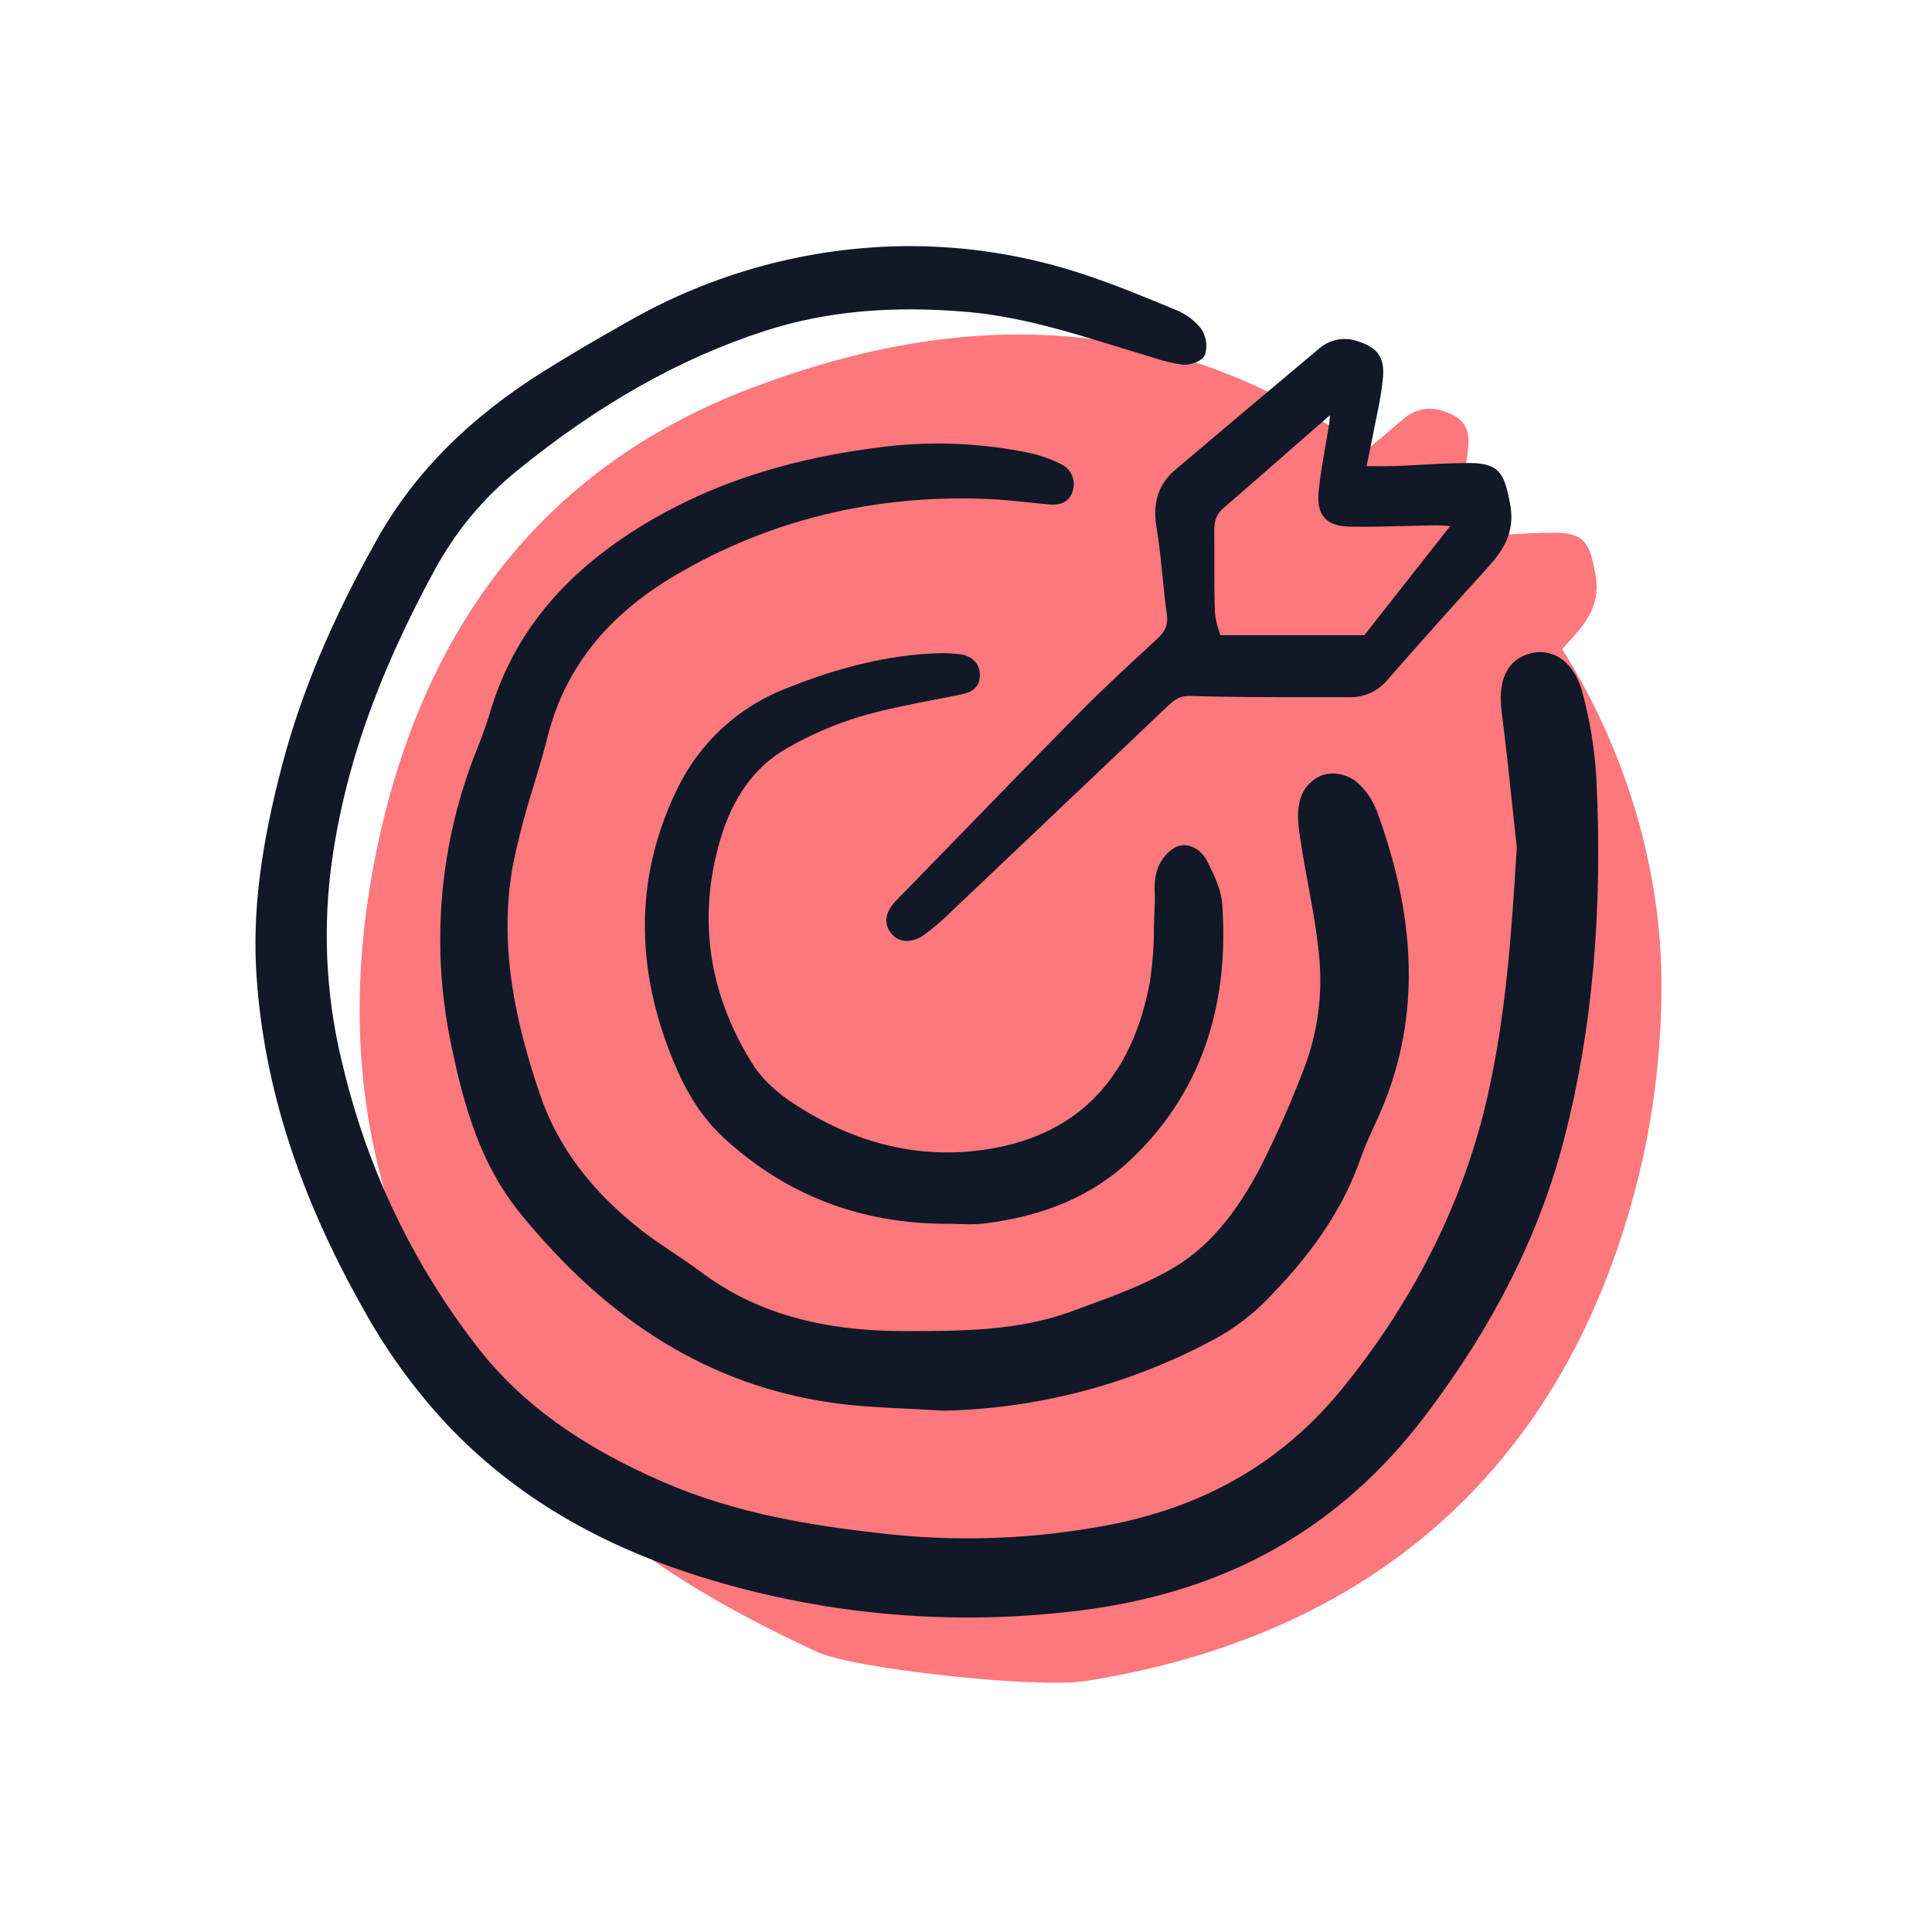
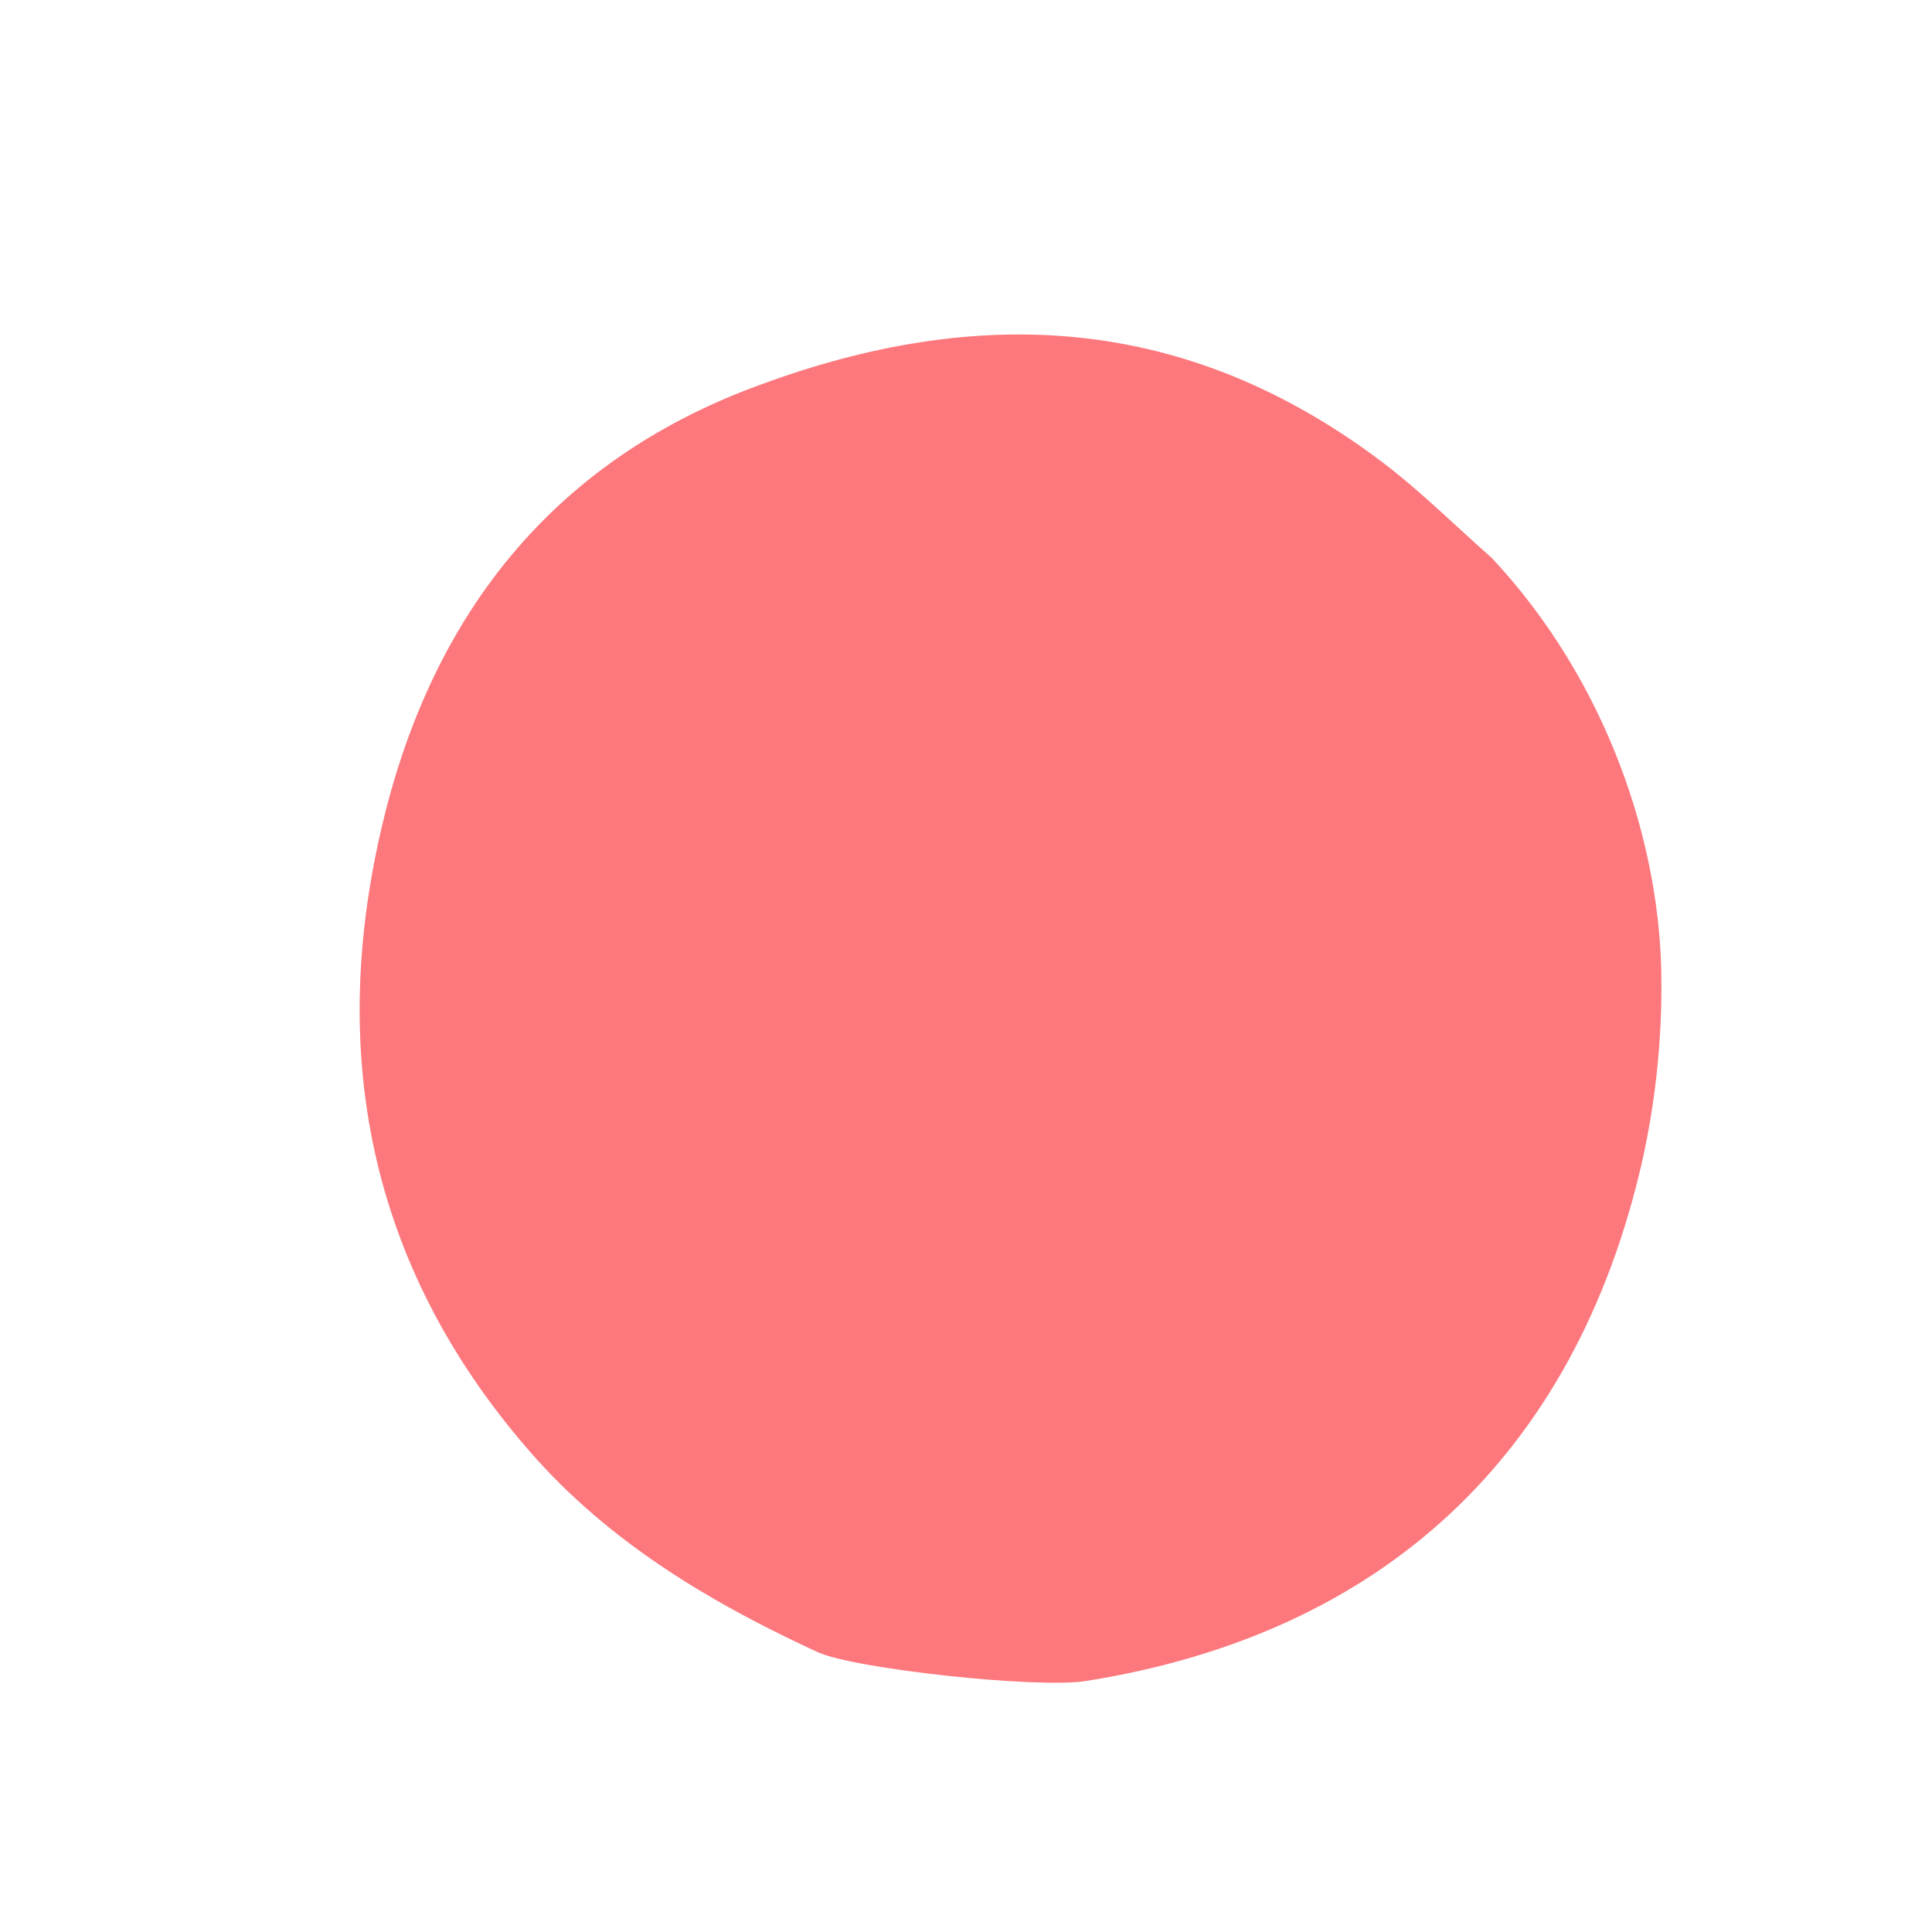
<svg xmlns="http://www.w3.org/2000/svg" width="200" height="200" viewBox="0 0 200 200" fill="none">
-   <path d="M151.151 51.242C151.227 50.837 151.309 50.433 151.391 50.029C151.675 48.766 151.878 47.487 152 46.198C152.169 43.918 151.118 43.108 149.366 42.54C148.692 42.301 147.966 42.247 147.263 42.382C146.56 42.517 145.906 42.838 145.367 43.311C140.405 47.473 135.402 51.691 130.496 55.846C128.732 57.342 128.109 59.257 128.55 61.872C128.832 63.553 129.008 65.289 129.177 66.968C129.306 68.244 129.439 69.563 129.619 70.858C129.76 71.876 129.474 72.566 128.565 73.403L128.158 73.777C125.649 76.087 123.055 78.475 120.618 80.945C116.278 85.343 111.901 89.849 107.665 94.206C105.654 96.276 103.64 98.345 101.626 100.413C100.185 101.891 100.488 103.028 100.997 103.722C101.185 104.002 101.437 104.23 101.733 104.389C102.029 104.548 102.359 104.631 102.694 104.632C103.379 104.599 104.038 104.354 104.579 103.93C105.522 103.227 106.416 102.459 107.253 101.632C112.105 97.032 116.954 92.429 121.799 87.823L129.676 80.341C130.469 79.589 131.035 79.226 132.042 79.267C136.339 79.397 140.706 79.394 144.931 79.389C146.13 79.387 147.329 79.387 148.529 79.389H148.539C149.278 79.408 150.012 79.259 150.686 78.954C151.36 78.648 151.956 78.194 152.43 77.624C155.854 73.698 159.399 69.761 162.718 66.09C164.349 64.288 165.759 62.409 165.127 59.256C164.557 56.422 164.174 55.167 160.999 55.149C159.341 55.147 157.66 55.235 156.035 55.328C155.115 55.38 154.195 55.432 153.275 55.466C152.532 55.493 151.795 55.488 150.94 55.48L150.29 55.475C150.357 55.149 150.424 54.829 150.489 54.515C150.726 53.378 150.948 52.312 151.151 51.242Z" fill="#FC787D" />
  <path d="M39.614 85.208C33.659 110.136 38.873 132.127 55.124 150.577C55.547 151.054 55.978 151.531 56.409 151.99C65.138 161.287 76.011 167.027 84.627 171.022C88.324 172.741 107.298 174.83 112.431 174.016C142.939 169.163 163.016 150.838 170.008 120.178C171.343 114.173 172.008 108.02 171.989 101.848C172.021 87.31 166.274 70.407 154.421 57.748C153.2 56.674 151.984 55.56 150.808 54.481C148.258 52.147 145.622 49.729 142.864 47.667C121.798 31.876 99.909 31.788 77.809 40.161C57.8 47.738 44.95 62.897 39.614 85.208Z" fill="#FC787D" />
  <g clip-path="url(#clip0_5966_13822)">
    <path d="M163.849 71.819C163.416 70.063 162.524 68.715 161.337 68.023C160.886 67.758 160.386 67.59 159.867 67.528C159.348 67.466 158.822 67.513 158.323 67.664C156.714 68.124 154.91 69.549 155.454 73.732C155.879 77.006 156.232 80.35 156.574 83.581C156.72 84.96 156.868 86.338 157.017 87.717C156.471 96.888 155.866 105.157 154.012 113.391C151.589 124.146 146.584 134.284 139.135 143.521C133.094 151.014 125.375 155.658 115.535 157.716C107.392 159.36 99.04 159.687 90.794 158.686C84.091 157.918 76.232 156.698 68.766 153.466C60.122 149.724 54.004 145.306 49.51 139.56C42.862 131.035 38.11 121.178 35.573 110.654C33.856 103.971 33.399 97.025 34.224 90.174C35.489 80.093 38.913 70.186 44.999 58.994C47.141 55.044 50.036 51.556 53.52 48.728C61.998 41.834 70.394 37.099 79.189 34.253C85.443 32.228 92.346 31.592 100.3 32.308C105.585 32.784 110.721 34.367 115.688 35.898C116.801 36.241 117.915 36.584 119.03 36.916L119.544 37.072C120.494 37.397 121.475 37.624 122.471 37.75C123.131 37.808 124.503 37.44 124.764 36.655C124.887 36.207 124.912 35.737 124.835 35.278C124.759 34.818 124.583 34.382 124.321 33.998C123.648 33.166 122.777 32.516 121.789 32.109C118.468 30.725 115.466 29.494 112.333 28.448C106.371 26.447 100.121 25.444 93.835 25.477C83.752 25.562 73.858 28.235 65.094 33.242C61.857 35.056 58.997 36.741 56.349 38.395C48.555 43.264 42.891 48.966 39.034 55.828C34.404 64.062 31.207 71.649 29.256 79.023C26.944 87.765 26.113 94.582 26.562 101.123C27.341 112.446 30.933 123.657 37.549 135.397C39.932 139.732 42.837 143.757 46.197 147.382C53.223 154.834 62.126 160.106 73.407 163.496C82.084 166.113 91.094 167.444 100.153 167.446C104.052 167.445 107.948 167.202 111.817 166.717C127.002 164.819 138.694 158.215 147.555 146.528C154.647 137.176 159.344 127.817 161.916 117.919C164.847 106.634 165.935 94.344 165.244 80.344C165.058 77.463 164.59 74.608 163.849 71.819Z" fill="#111827" />
-     <path d="M106.592 52.02C107.215 52.085 107.837 52.151 108.46 52.209C109.018 52.262 110.509 52.402 111.007 50.946C111.219 50.398 111.211 49.789 110.986 49.246C110.761 48.704 110.336 48.269 109.799 48.034C108.815 47.534 107.772 47.159 106.695 46.918C101.768 45.876 96.707 45.642 91.706 46.226C82.378 47.327 74.545 49.753 67.761 53.642C58.747 58.808 53.171 65.403 50.714 73.808C50.337 75.097 49.832 76.392 49.384 77.535C45.534 87.118 44.575 97.627 46.625 107.754C48.073 114.912 49.861 120.69 53.875 125.628C63.093 136.964 73.575 143.359 85.921 145.181C88.583 145.574 91.318 145.705 93.957 145.832C95.16 145.89 96.403 145.95 97.62 146.034H97.655H97.668C107.207 145.836 116.571 143.427 125.03 138.995C127.058 137.981 128.927 136.672 130.575 135.111C135.788 129.966 139.073 125.088 140.911 119.762C141.282 118.688 141.772 117.621 142.246 116.589C142.392 116.273 142.538 115.957 142.68 115.639C146.928 106.187 146.89 95.853 142.563 84.047C142.201 83.054 141.636 82.15 140.903 81.392C140.432 80.863 139.828 80.471 139.154 80.258C138.48 80.045 137.761 80.017 137.074 80.18C136.419 80.39 135.833 80.777 135.381 81.298C134.929 81.819 134.628 82.455 134.51 83.136C134.22 84.375 134.435 85.754 134.624 86.972L134.667 87.245C134.887 88.681 135.155 90.131 135.413 91.534C135.852 93.915 136.306 96.377 136.537 98.809C136.963 102.825 136.427 106.885 134.975 110.651C133.683 114.043 132.22 117.367 130.591 120.609C127.899 125.82 124.951 129.235 121.313 131.344C118.464 132.998 115.247 134.174 112.135 135.311L110.909 135.76C105.409 137.788 99.492 137.793 93.735 137.796H93.691C84.838 137.796 78.096 135.832 72.477 131.617C71.562 130.929 70.599 130.286 69.669 129.664C68.638 128.975 67.573 128.263 66.584 127.499C61.223 123.357 57.72 118.693 55.876 113.234C53.706 106.814 51.434 98.298 53.138 89.35C53.699 86.669 54.396 84.019 55.226 81.41C55.731 79.727 56.252 77.987 56.692 76.254C58.491 69.174 62.85 63.69 70.019 59.489C79.691 53.822 90.503 51.19 102.127 51.647C103.612 51.706 105.126 51.866 106.592 52.02Z" fill="#111827" />
-     <path d="M81.448 77.468C83.798 76.113 86.29 75.026 88.879 74.227C91.55 73.429 94.36 72.889 97.077 72.367C97.777 72.232 98.478 72.098 99.176 71.959C100.066 71.782 101.411 71.514 101.438 69.935C101.46 68.695 100.64 67.864 99.248 67.71C98.517 67.628 97.781 67.599 97.045 67.624C92.104 67.81 87.135 68.963 81.407 71.255C76.418 73.171 72.354 76.941 70.056 81.784C65.917 90.314 65.672 99.437 69.329 108.9C70.359 111.563 71.909 114.964 74.773 117.642C81.192 123.642 89 126.683 97.983 126.683C98.409 126.683 98.836 126.695 99.264 126.709C99.657 126.722 100.057 126.735 100.457 126.735C100.936 126.739 101.415 126.713 101.891 126.657C108.151 125.881 113.052 123.773 116.875 120.213C124.052 113.53 127.298 104.58 126.526 93.612C126.416 92.066 125.659 90.537 124.991 89.19C124.387 87.973 123.007 87.045 121.631 87.725C120.699 88.297 120.018 89.202 119.724 90.258C119.545 90.995 119.484 91.755 119.543 92.51C119.552 92.878 119.561 93.227 119.543 93.567C119.497 94.405 119.476 95.257 119.456 96.082C119.459 97.977 119.312 99.87 119.017 101.741C117.175 111.575 111.656 117.35 102.614 118.906C96.244 120 89.976 118.809 83.987 115.362C81.678 114.033 79.33 112.463 77.8 109.986C73.33 102.747 72.225 95.04 74.517 87.079C75.81 82.573 78.145 79.339 81.448 77.468Z" fill="#111827" />
    <path d="M142.327 44.023C142.404 43.619 142.486 43.214 142.568 42.81C142.851 41.548 143.055 40.268 143.177 38.979C143.346 36.699 142.295 35.89 140.542 35.322C139.868 35.083 139.142 35.028 138.44 35.163C137.737 35.299 137.083 35.619 136.544 36.092C131.582 40.254 126.579 44.472 121.672 48.627C119.908 50.123 119.285 52.038 119.727 54.653C120.009 56.334 120.184 58.07 120.353 59.749C120.482 61.025 120.616 62.344 120.795 63.64C120.936 64.657 120.65 65.347 119.741 66.185L119.335 66.558C116.826 68.868 114.232 71.257 111.794 73.727C107.454 78.124 103.077 82.63 98.841 86.987C96.83 89.057 94.817 91.126 92.802 93.195C91.362 94.672 91.665 95.809 92.173 96.504C92.361 96.783 92.614 97.012 92.909 97.171C93.205 97.329 93.535 97.412 93.87 97.413C94.556 97.38 95.214 97.135 95.755 96.712C96.699 96.008 97.592 95.24 98.43 94.413C103.281 89.814 108.13 85.21 112.976 80.604L120.852 73.122C121.645 72.37 122.211 72.007 123.218 72.049C127.515 72.178 131.883 72.175 136.107 72.17C137.306 72.168 138.505 72.168 139.705 72.17H139.715C140.454 72.189 141.188 72.041 141.862 71.735C142.536 71.429 143.132 70.975 143.606 70.405C147.031 66.48 150.575 62.542 153.895 58.872C155.525 57.069 156.936 55.191 156.304 52.038C155.733 49.203 155.351 47.948 152.175 47.931C150.517 47.928 148.836 48.016 147.211 48.109C146.291 48.161 145.371 48.213 144.451 48.248C143.708 48.275 142.971 48.269 142.116 48.262L141.467 48.256C141.534 47.93 141.6 47.61 141.666 47.297C141.902 46.16 142.124 45.093 142.327 44.023ZM149.998 54.445L150.126 54.454L141.237 65.751H126.321C126.278 65.6 126.23 65.446 126.183 65.291C125.966 64.674 125.827 64.031 125.768 63.38C125.702 61.655 125.705 59.893 125.708 58.19C125.708 57.168 125.712 56.146 125.699 55.125C125.687 54.117 125.833 53.312 126.584 52.661C129.393 50.225 132.193 47.776 135.164 45.177L137.672 42.984C137.647 43.374 137.625 43.657 137.583 43.929C137.464 44.702 137.329 45.473 137.195 46.243C136.94 47.71 136.676 49.227 136.516 50.739C136.375 52.072 136.561 52.98 137.101 53.592C137.641 54.204 138.495 54.495 139.803 54.519C141.715 54.556 143.657 54.501 145.533 54.45C146.55 54.422 147.568 54.394 148.585 54.38C149.002 54.379 149.416 54.406 149.997 54.447L149.998 54.445Z" fill="#111827" />
  </g>
  <defs>
    <clipPath id="clip0_5966_13822">
-       <rect width="139.572" height="142.781" fill="white" transform="translate(26 25)" />
-     </clipPath>
+       </clipPath>
  </defs>
</svg>